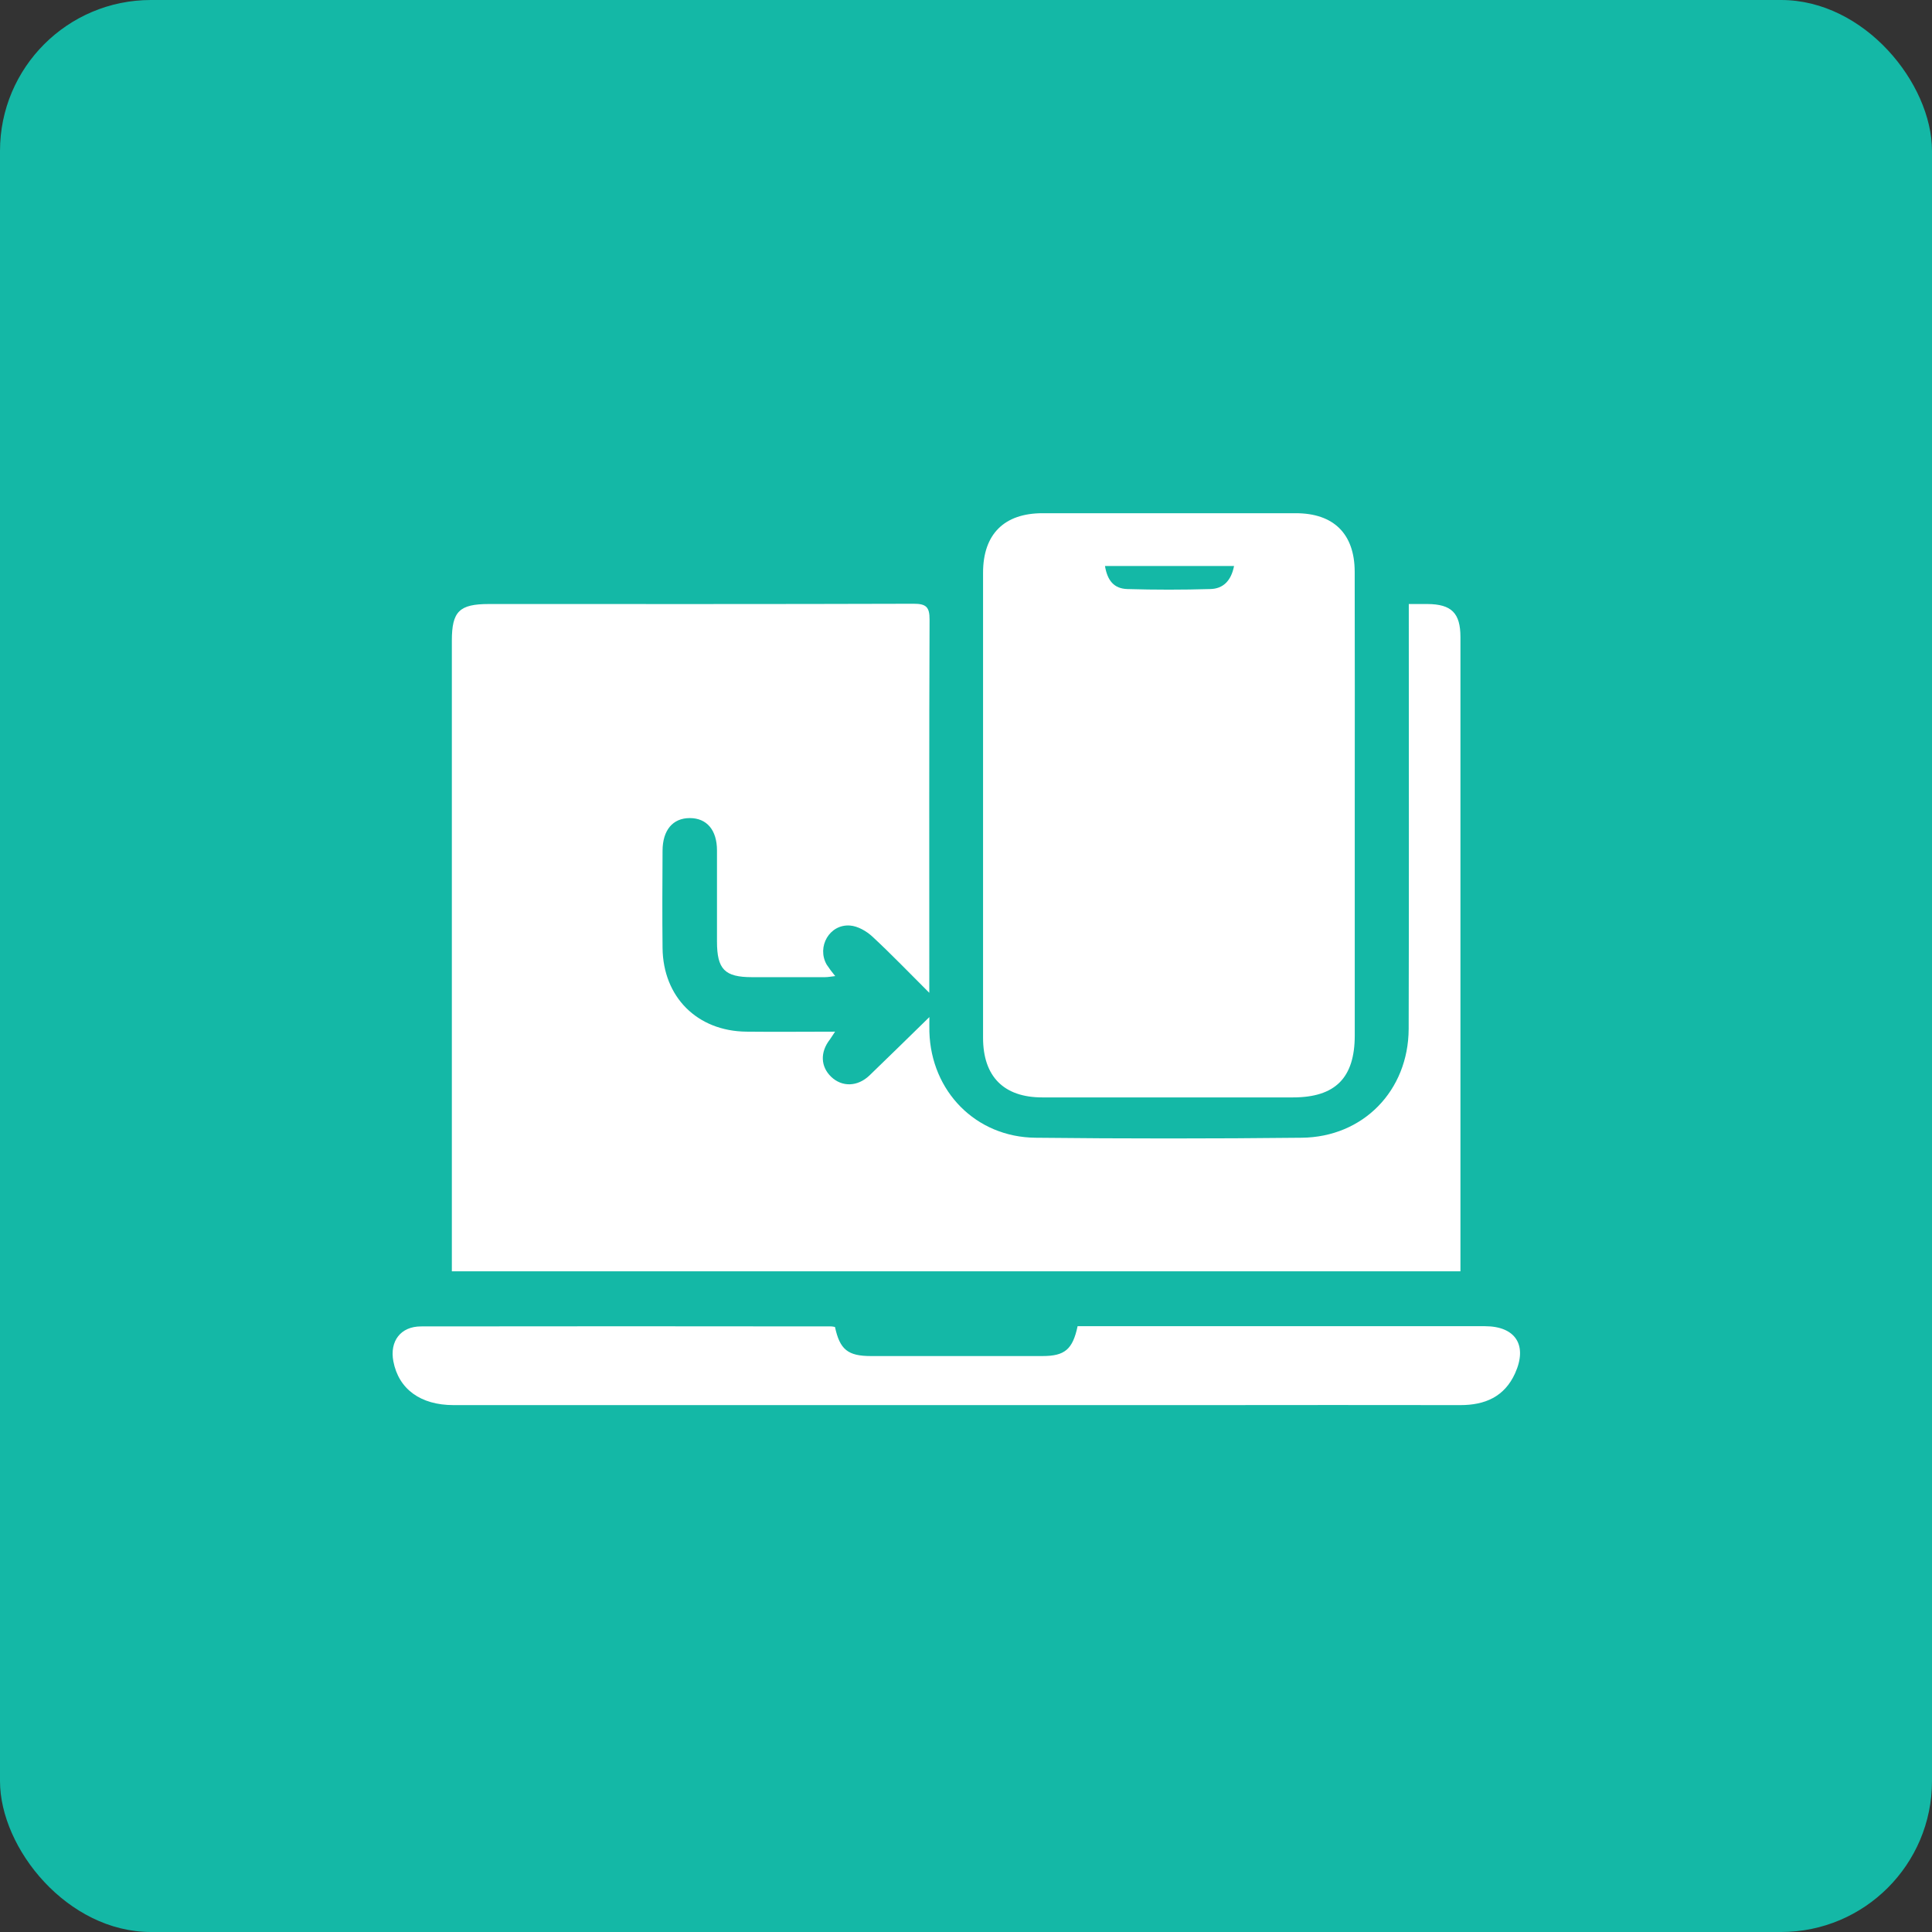
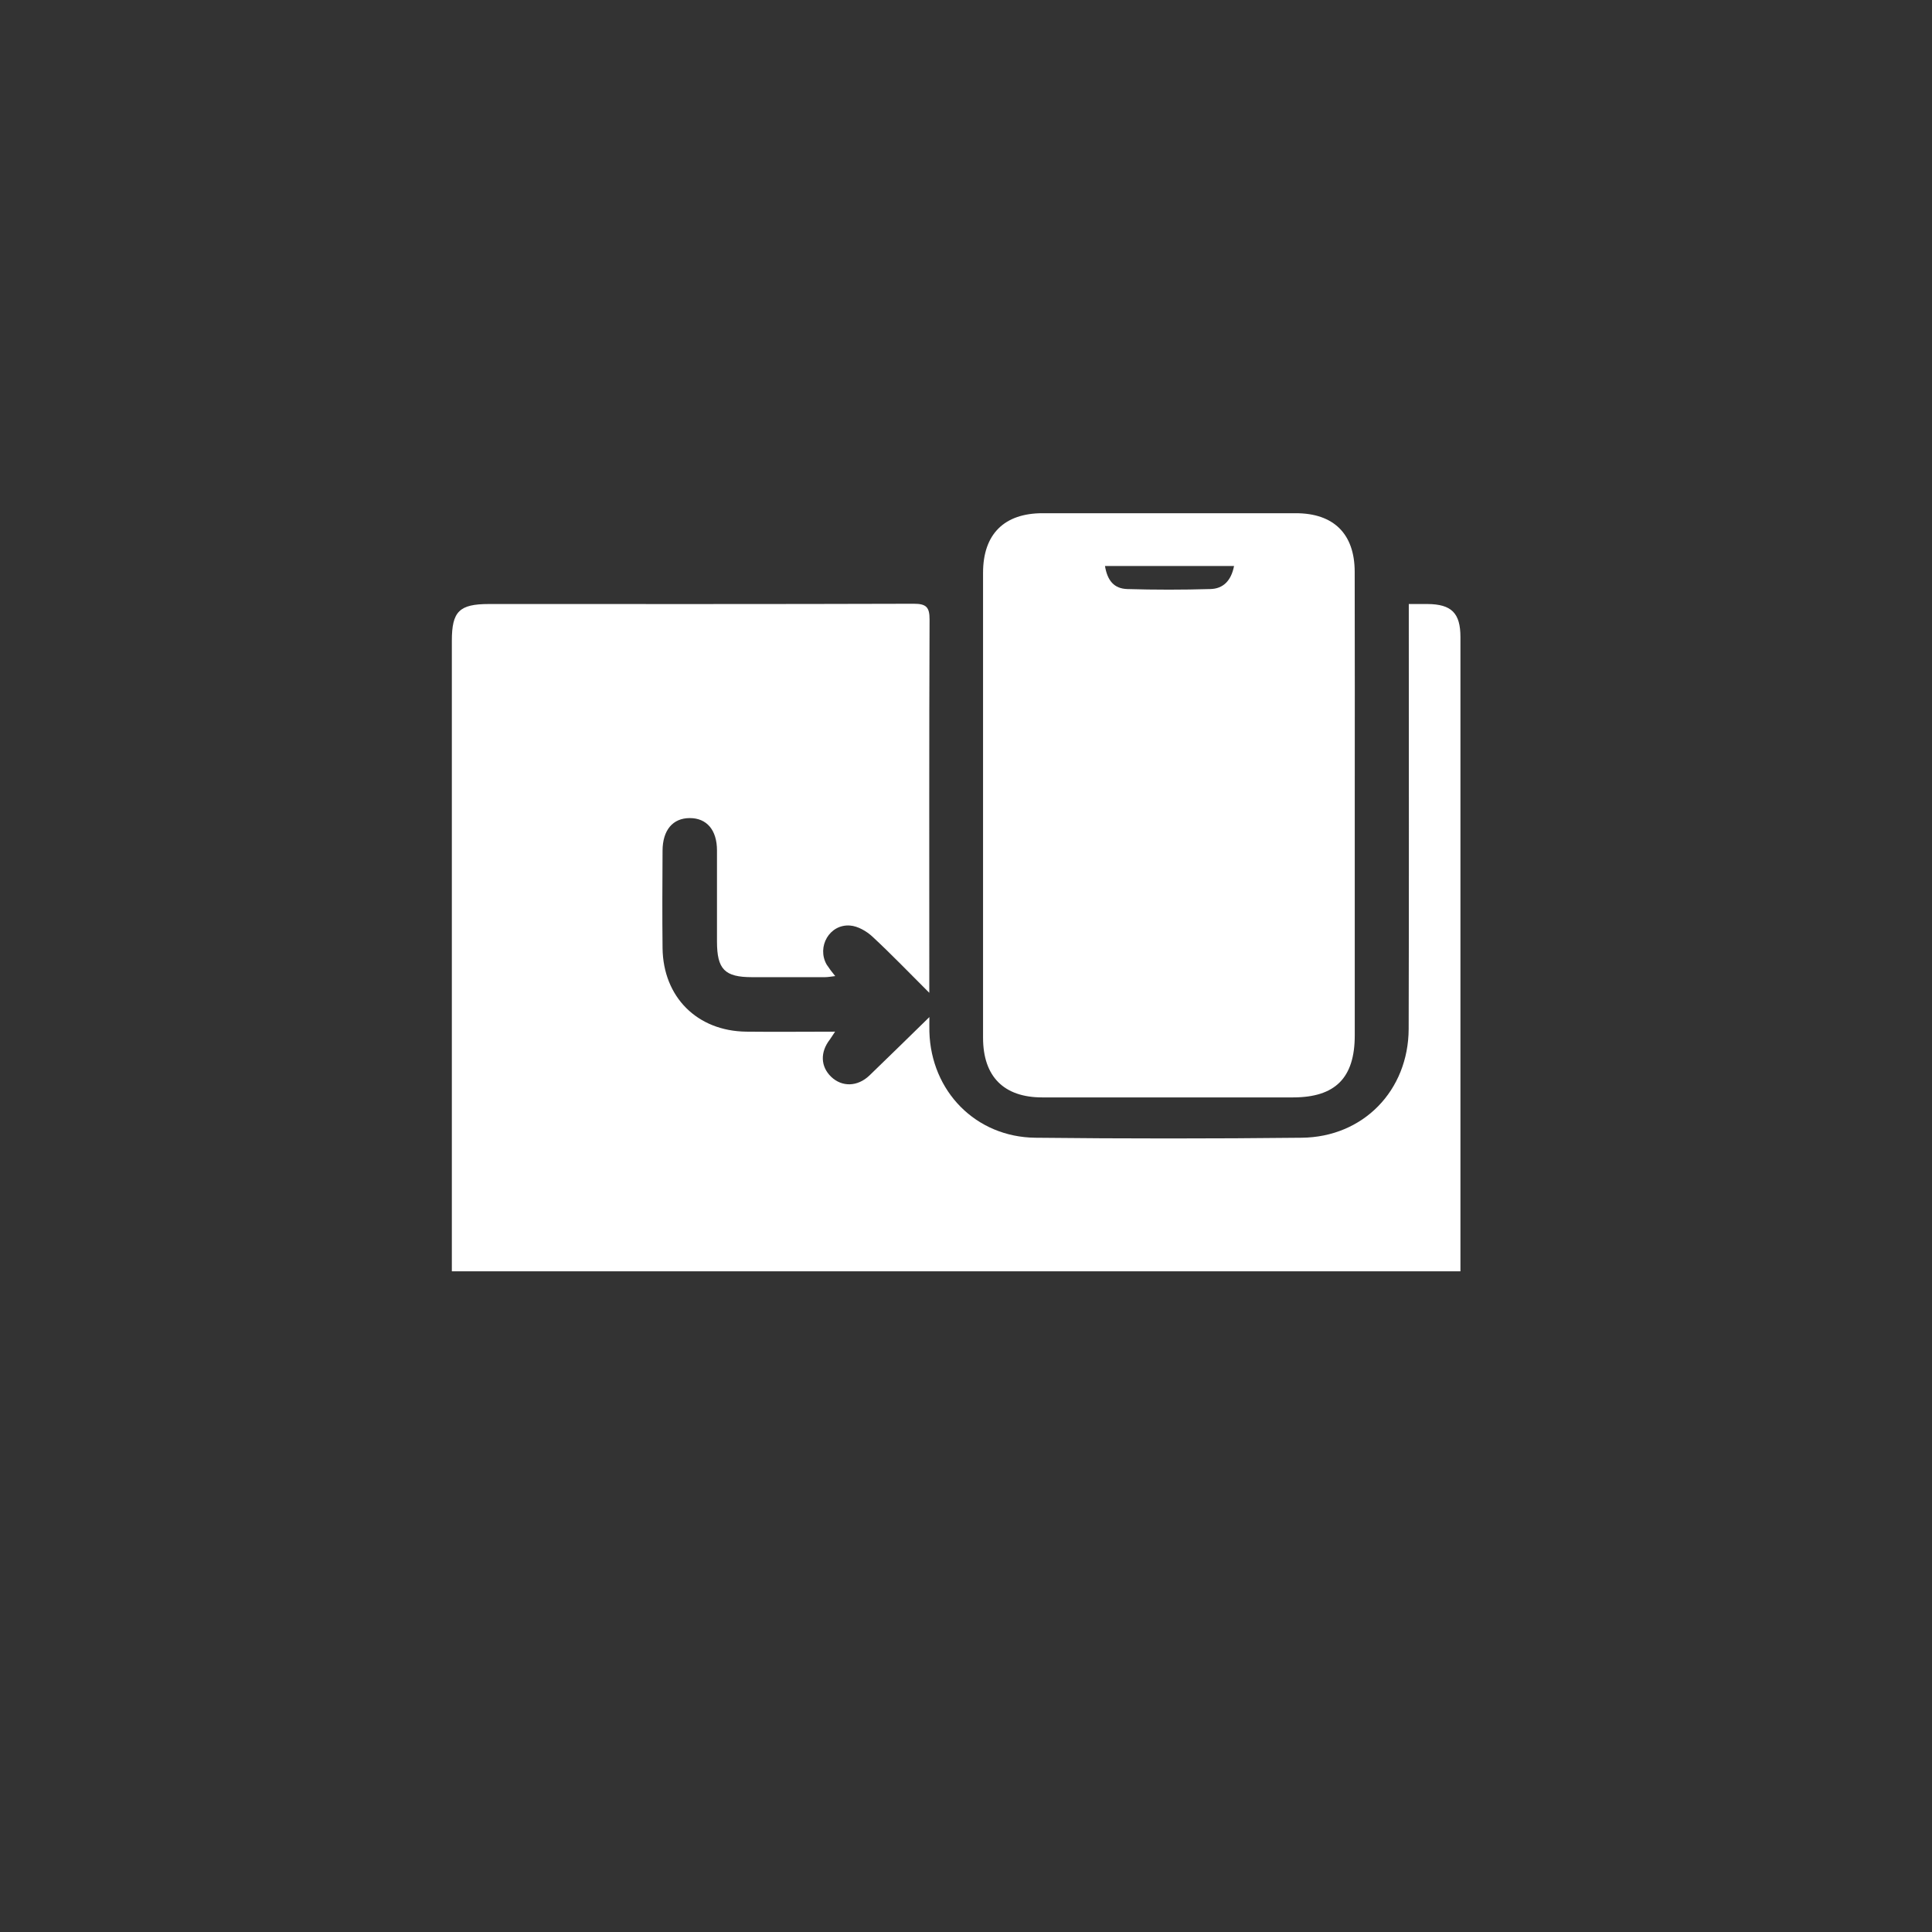
<svg xmlns="http://www.w3.org/2000/svg" width="64" height="64" viewBox="0 0 64 64" fill="none">
  <rect x="0" y="0" width="64" height="64" fill="#333333" stroke="none" />
-   <rect width="64" height="64" rx="5" fill="#14B8A6" />
  <g clip-path="url(#clip0_1287_1111)">
    <path d="M46.668 20.009C46.92 20.009 47.104 20.009 47.289 20.009C48.083 20.015 48.379 20.309 48.379 21.104C48.379 27.484 48.379 33.864 48.379 40.245V42.114H14.968V41.661C14.968 34.849 14.968 28.037 14.968 21.226C14.968 20.254 15.214 20.009 16.196 20.009C20.886 20.009 25.576 20.015 30.267 20C30.678 20 30.795 20.107 30.793 20.523C30.777 24.51 30.784 28.497 30.784 32.484V32.888C30.13 32.237 29.531 31.611 28.896 31.023C28.701 30.843 28.415 30.679 28.16 30.66C27.48 30.607 27.049 31.363 27.384 31.953C27.471 32.085 27.566 32.212 27.668 32.334C27.535 32.349 27.431 32.37 27.328 32.37C26.525 32.37 25.722 32.37 24.914 32.37C24.006 32.37 23.751 32.112 23.751 31.184C23.751 30.18 23.751 29.177 23.751 28.172C23.751 27.495 23.412 27.099 22.848 27.1C22.285 27.101 21.951 27.501 21.948 28.179C21.942 29.255 21.936 30.334 21.948 31.406C21.967 33.03 23.096 34.156 24.721 34.175C25.682 34.186 26.642 34.175 27.663 34.175C27.586 34.289 27.541 34.365 27.491 34.434C27.164 34.853 27.18 35.332 27.535 35.672C27.891 36.011 28.404 36.007 28.804 35.624C29.455 34.999 30.097 34.364 30.787 33.692C30.787 33.864 30.783 34.022 30.787 34.181C30.844 36.151 32.324 37.669 34.299 37.689C37.239 37.721 40.179 37.721 43.12 37.689C45.158 37.669 46.655 36.128 46.664 34.084C46.677 29.595 46.668 25.106 46.668 20.617V20.009Z" fill="white" />
    <path d="M44.878 26.683C44.878 29.221 44.878 31.76 44.878 34.299C44.878 35.707 44.232 36.353 42.832 36.353C40.062 36.353 37.294 36.353 34.525 36.353C33.254 36.353 32.565 35.663 32.565 34.377C32.565 29.242 32.565 24.107 32.565 18.973C32.565 17.697 33.263 17.002 34.533 17.001C37.33 17.001 40.127 17.001 42.925 17.001C44.177 17.001 44.873 17.682 44.876 18.938C44.883 21.519 44.878 24.101 44.878 26.683ZM40.879 18.75H36.604C36.685 19.237 36.905 19.499 37.344 19.513C38.258 19.54 39.174 19.54 40.088 19.513C40.519 19.506 40.783 19.238 40.879 18.752V18.75Z" fill="white" />
-     <path d="M27.66 43.958C27.821 44.706 28.085 44.921 28.851 44.921C30.745 44.921 32.638 44.921 34.532 44.921C35.272 44.921 35.533 44.702 35.697 43.932H49.188C50.203 43.932 50.611 44.561 50.188 45.495C49.836 46.271 49.187 46.547 48.377 46.546C45.565 46.542 42.753 46.542 39.942 46.546H15.024C13.929 46.546 13.204 46.014 13.03 45.093C12.905 44.427 13.271 43.94 13.946 43.939C18.48 43.933 23.013 43.933 27.546 43.939C27.584 43.943 27.622 43.949 27.66 43.958Z" fill="white" />
  </g>
  <defs>
    <clipPath id="clip0_1287_1111">
      <rect width="37.352" height="30" fill="white" transform="translate(13 17)" />
    </clipPath>
  </defs>
</svg>